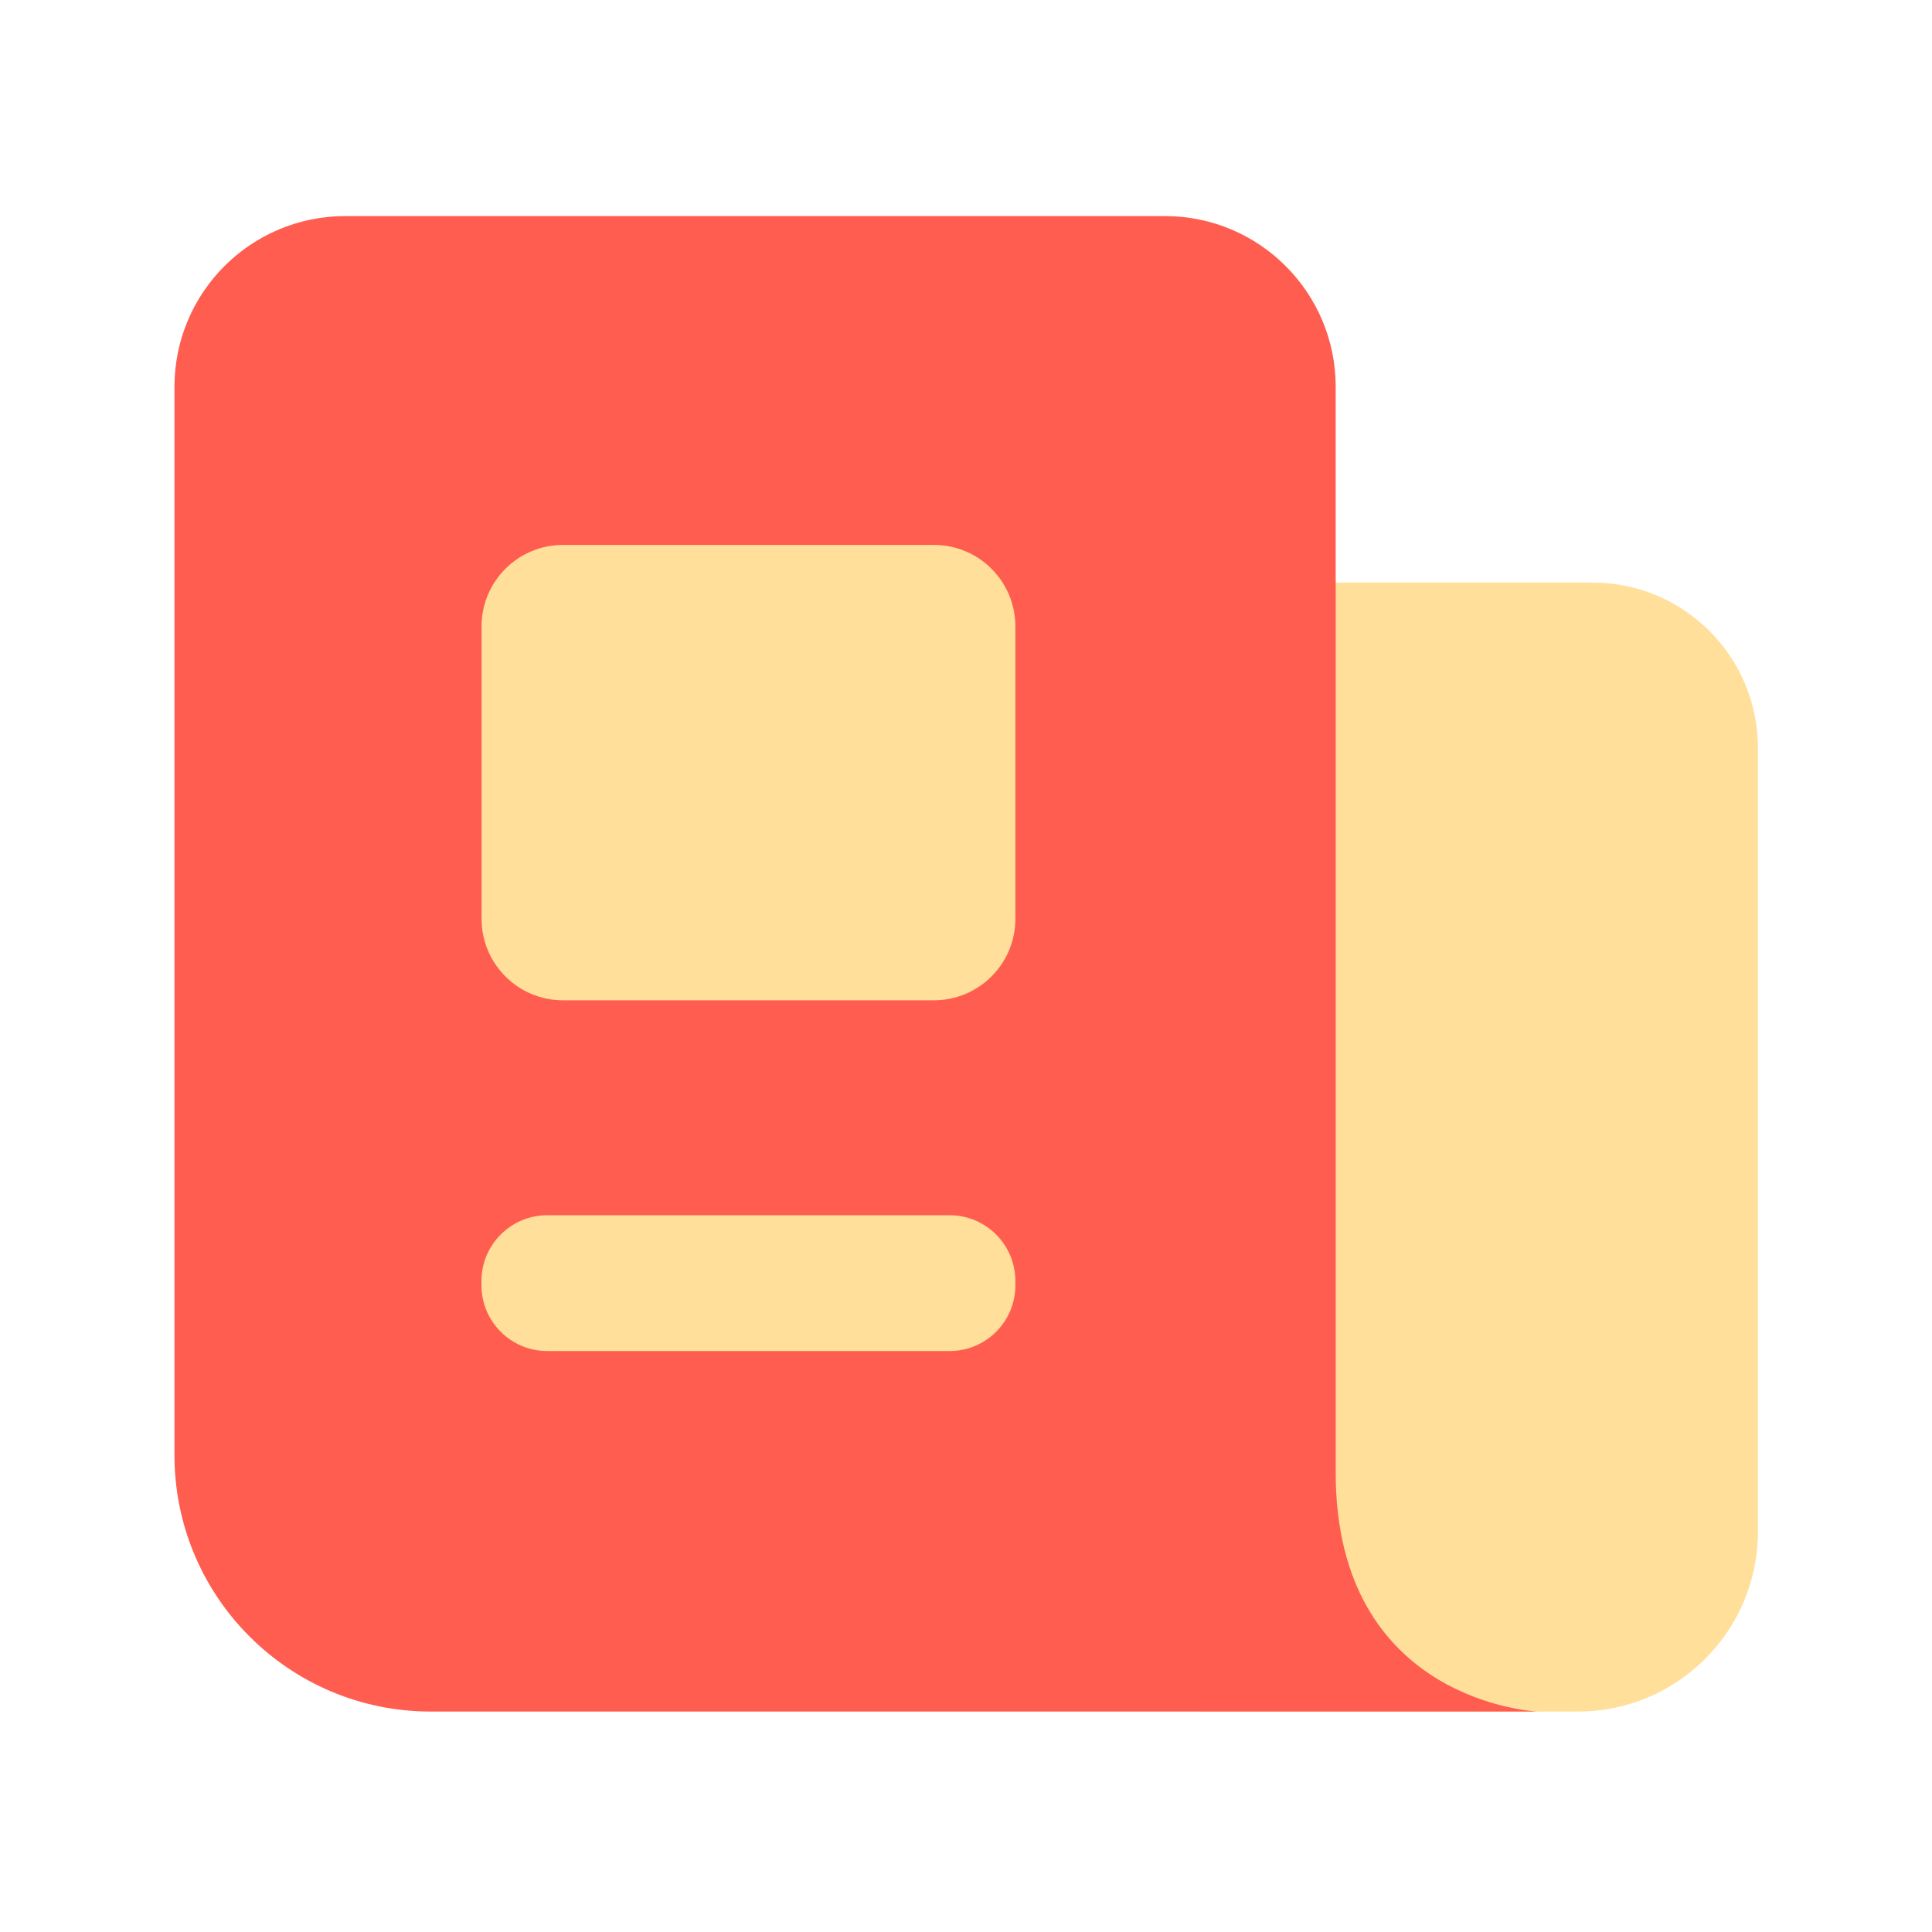
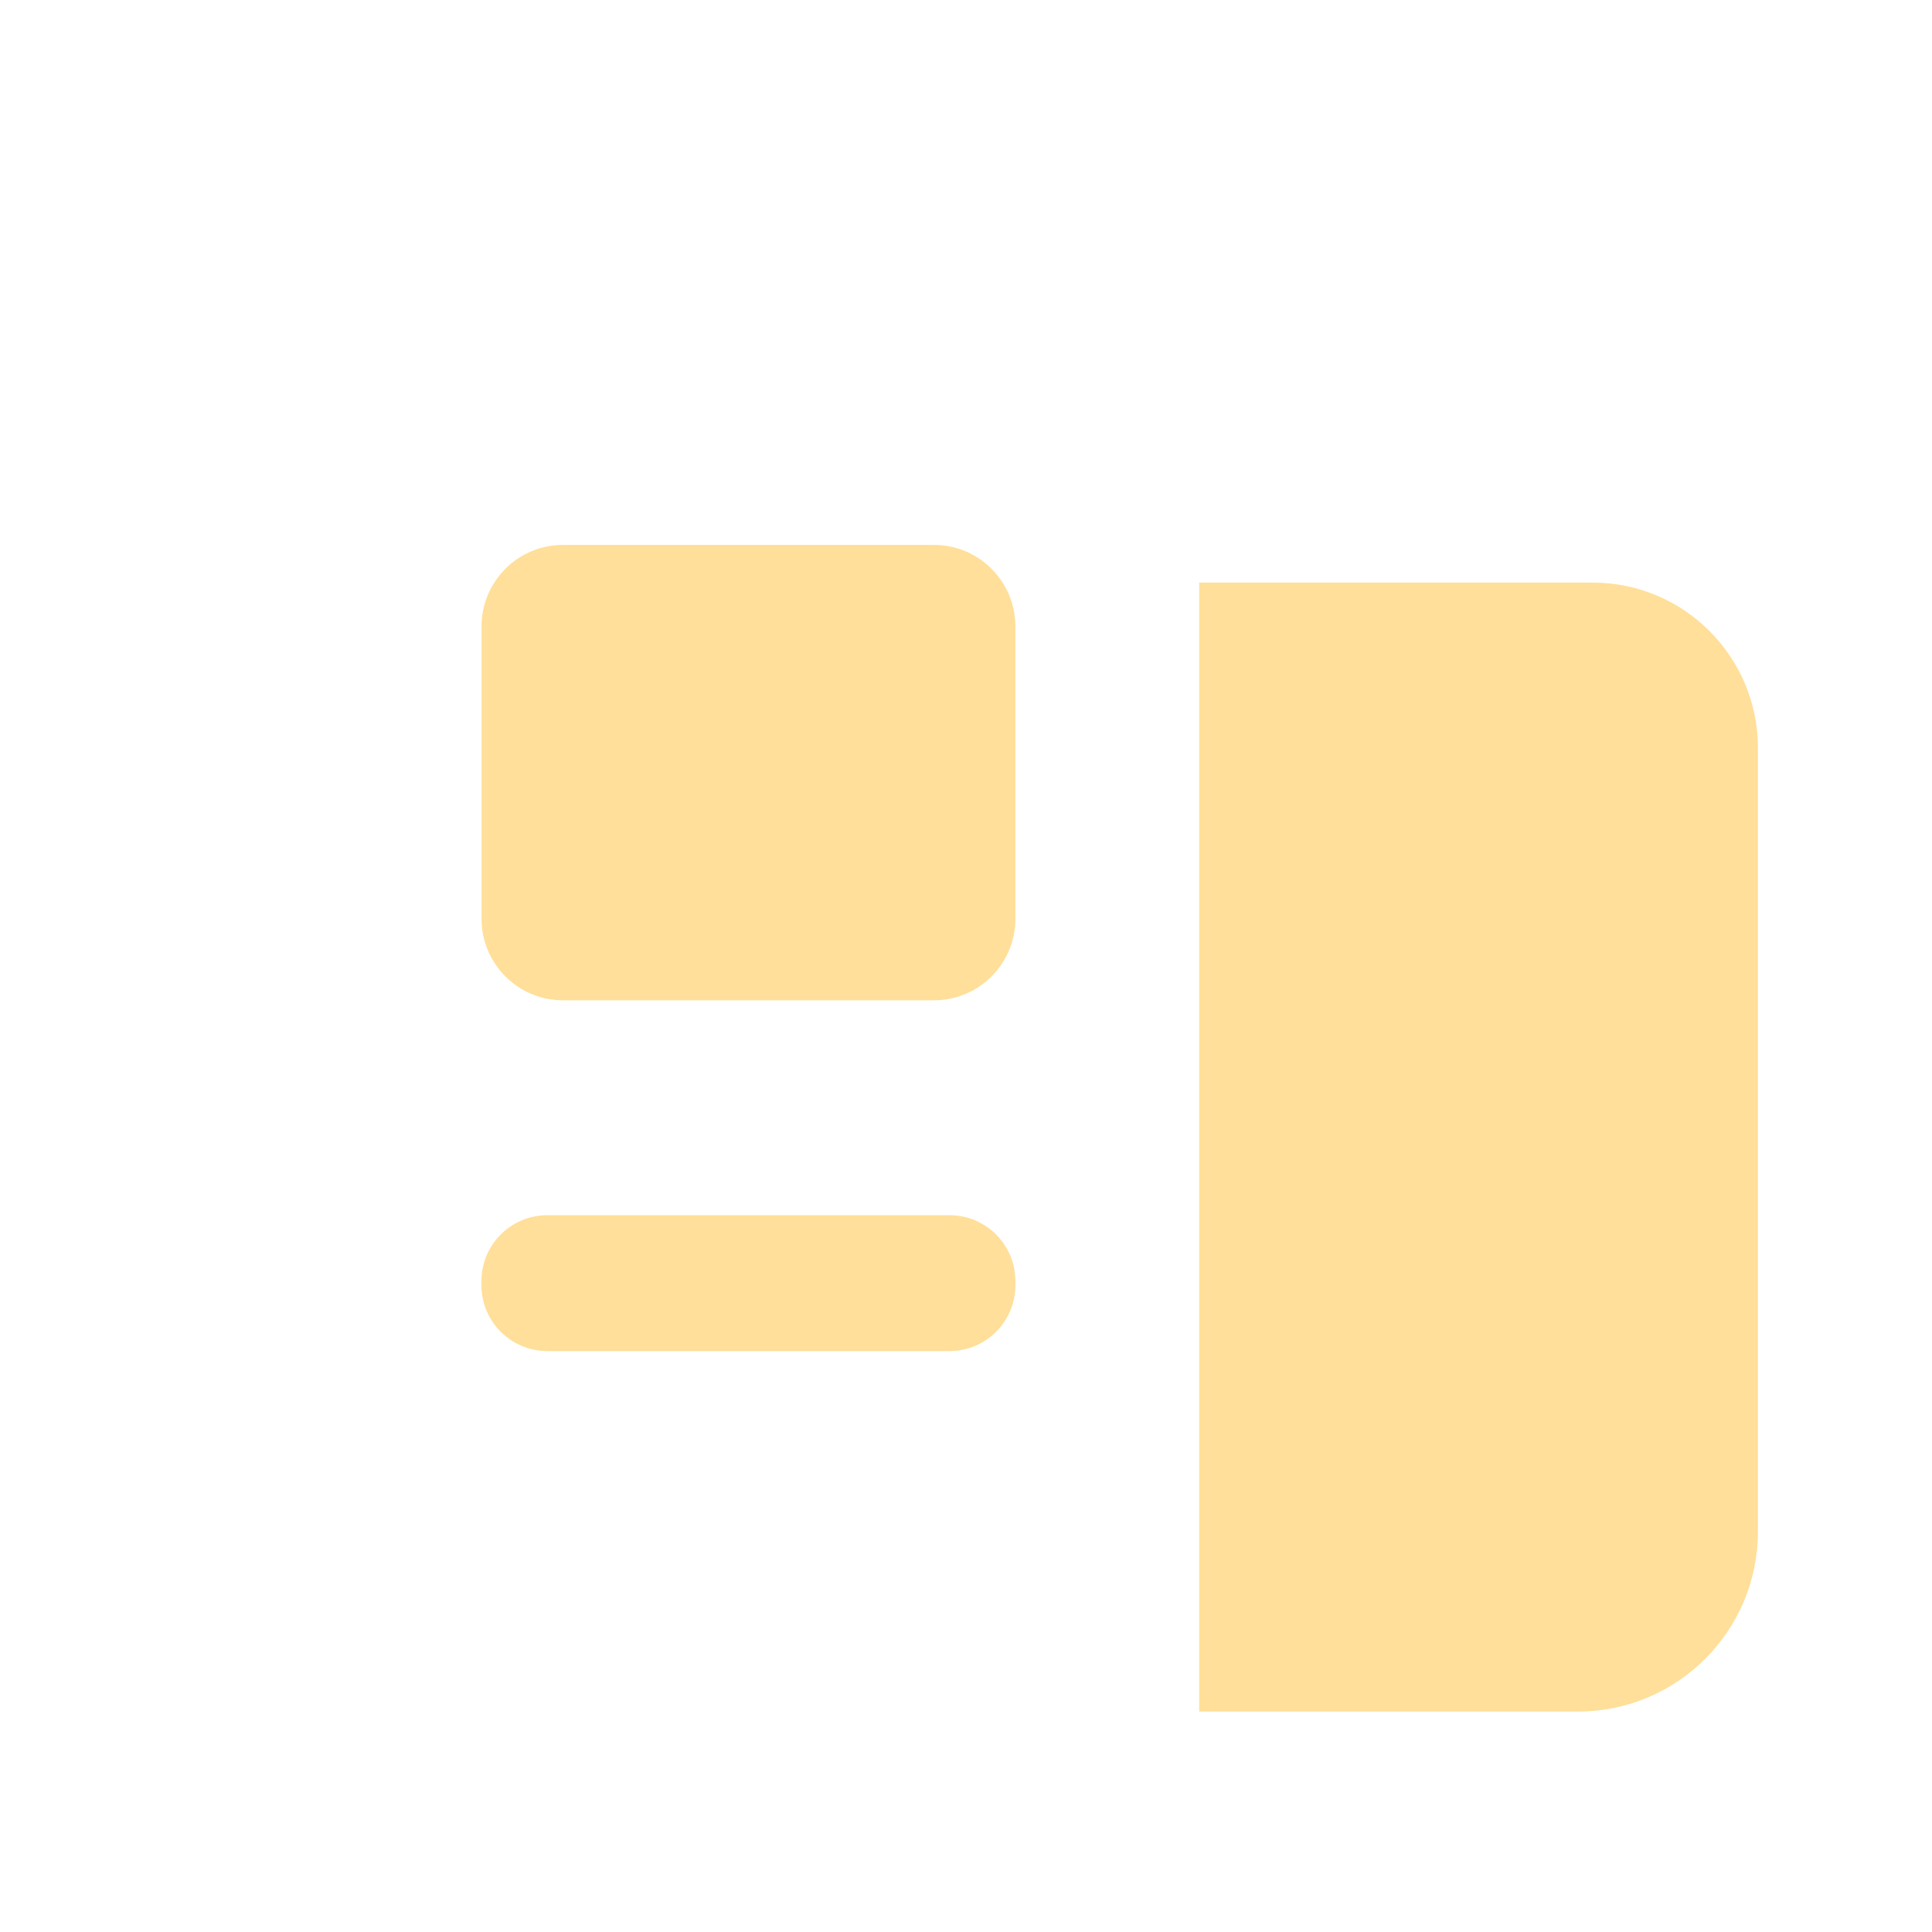
<svg xmlns="http://www.w3.org/2000/svg" t="1709951790734" class="icon" viewBox="0 0 1024 1024" version="1.1" p-id="8036" width="128" height="128">
  <path d="M635.597 907.162h200.704c52.685 0 95.437-42.701 95.437-95.437V396.442c0-48.384-39.219-87.654-87.654-87.654h-208.486v598.374z" fill="#FFDF99" p-id="8037" />
-   <path d="M815.053 907.162H228.352c-75.059 0-135.885-60.826-135.885-135.885V205.005c0-49.971 40.499-90.47 90.47-90.47h434.534c49.971 0 90.47 40.499 90.47 90.47v575.488c0 122.266 107.11 126.669 107.11 126.669z" fill="#FF5D50" p-id="8038" />
  <path d="M495.002 530.176h-196.608c-23.859 0-43.162-19.354-43.162-43.162V331.981c0-23.859 19.354-43.162 43.162-43.162h196.608c23.859 0 43.162 19.354 43.162 43.162v155.034c0 23.859-19.354 43.162-43.162 43.162zM503.296 716.083H290.048c-19.251 0-34.867-15.616-34.867-34.867v-2.253c0-19.251 15.616-34.867 34.867-34.867H503.296c19.251 0 34.867 15.616 34.867 34.867v2.253c0 19.302-15.616 34.867-34.867 34.867z" fill="#FFDF99" p-id="8039" />
</svg>